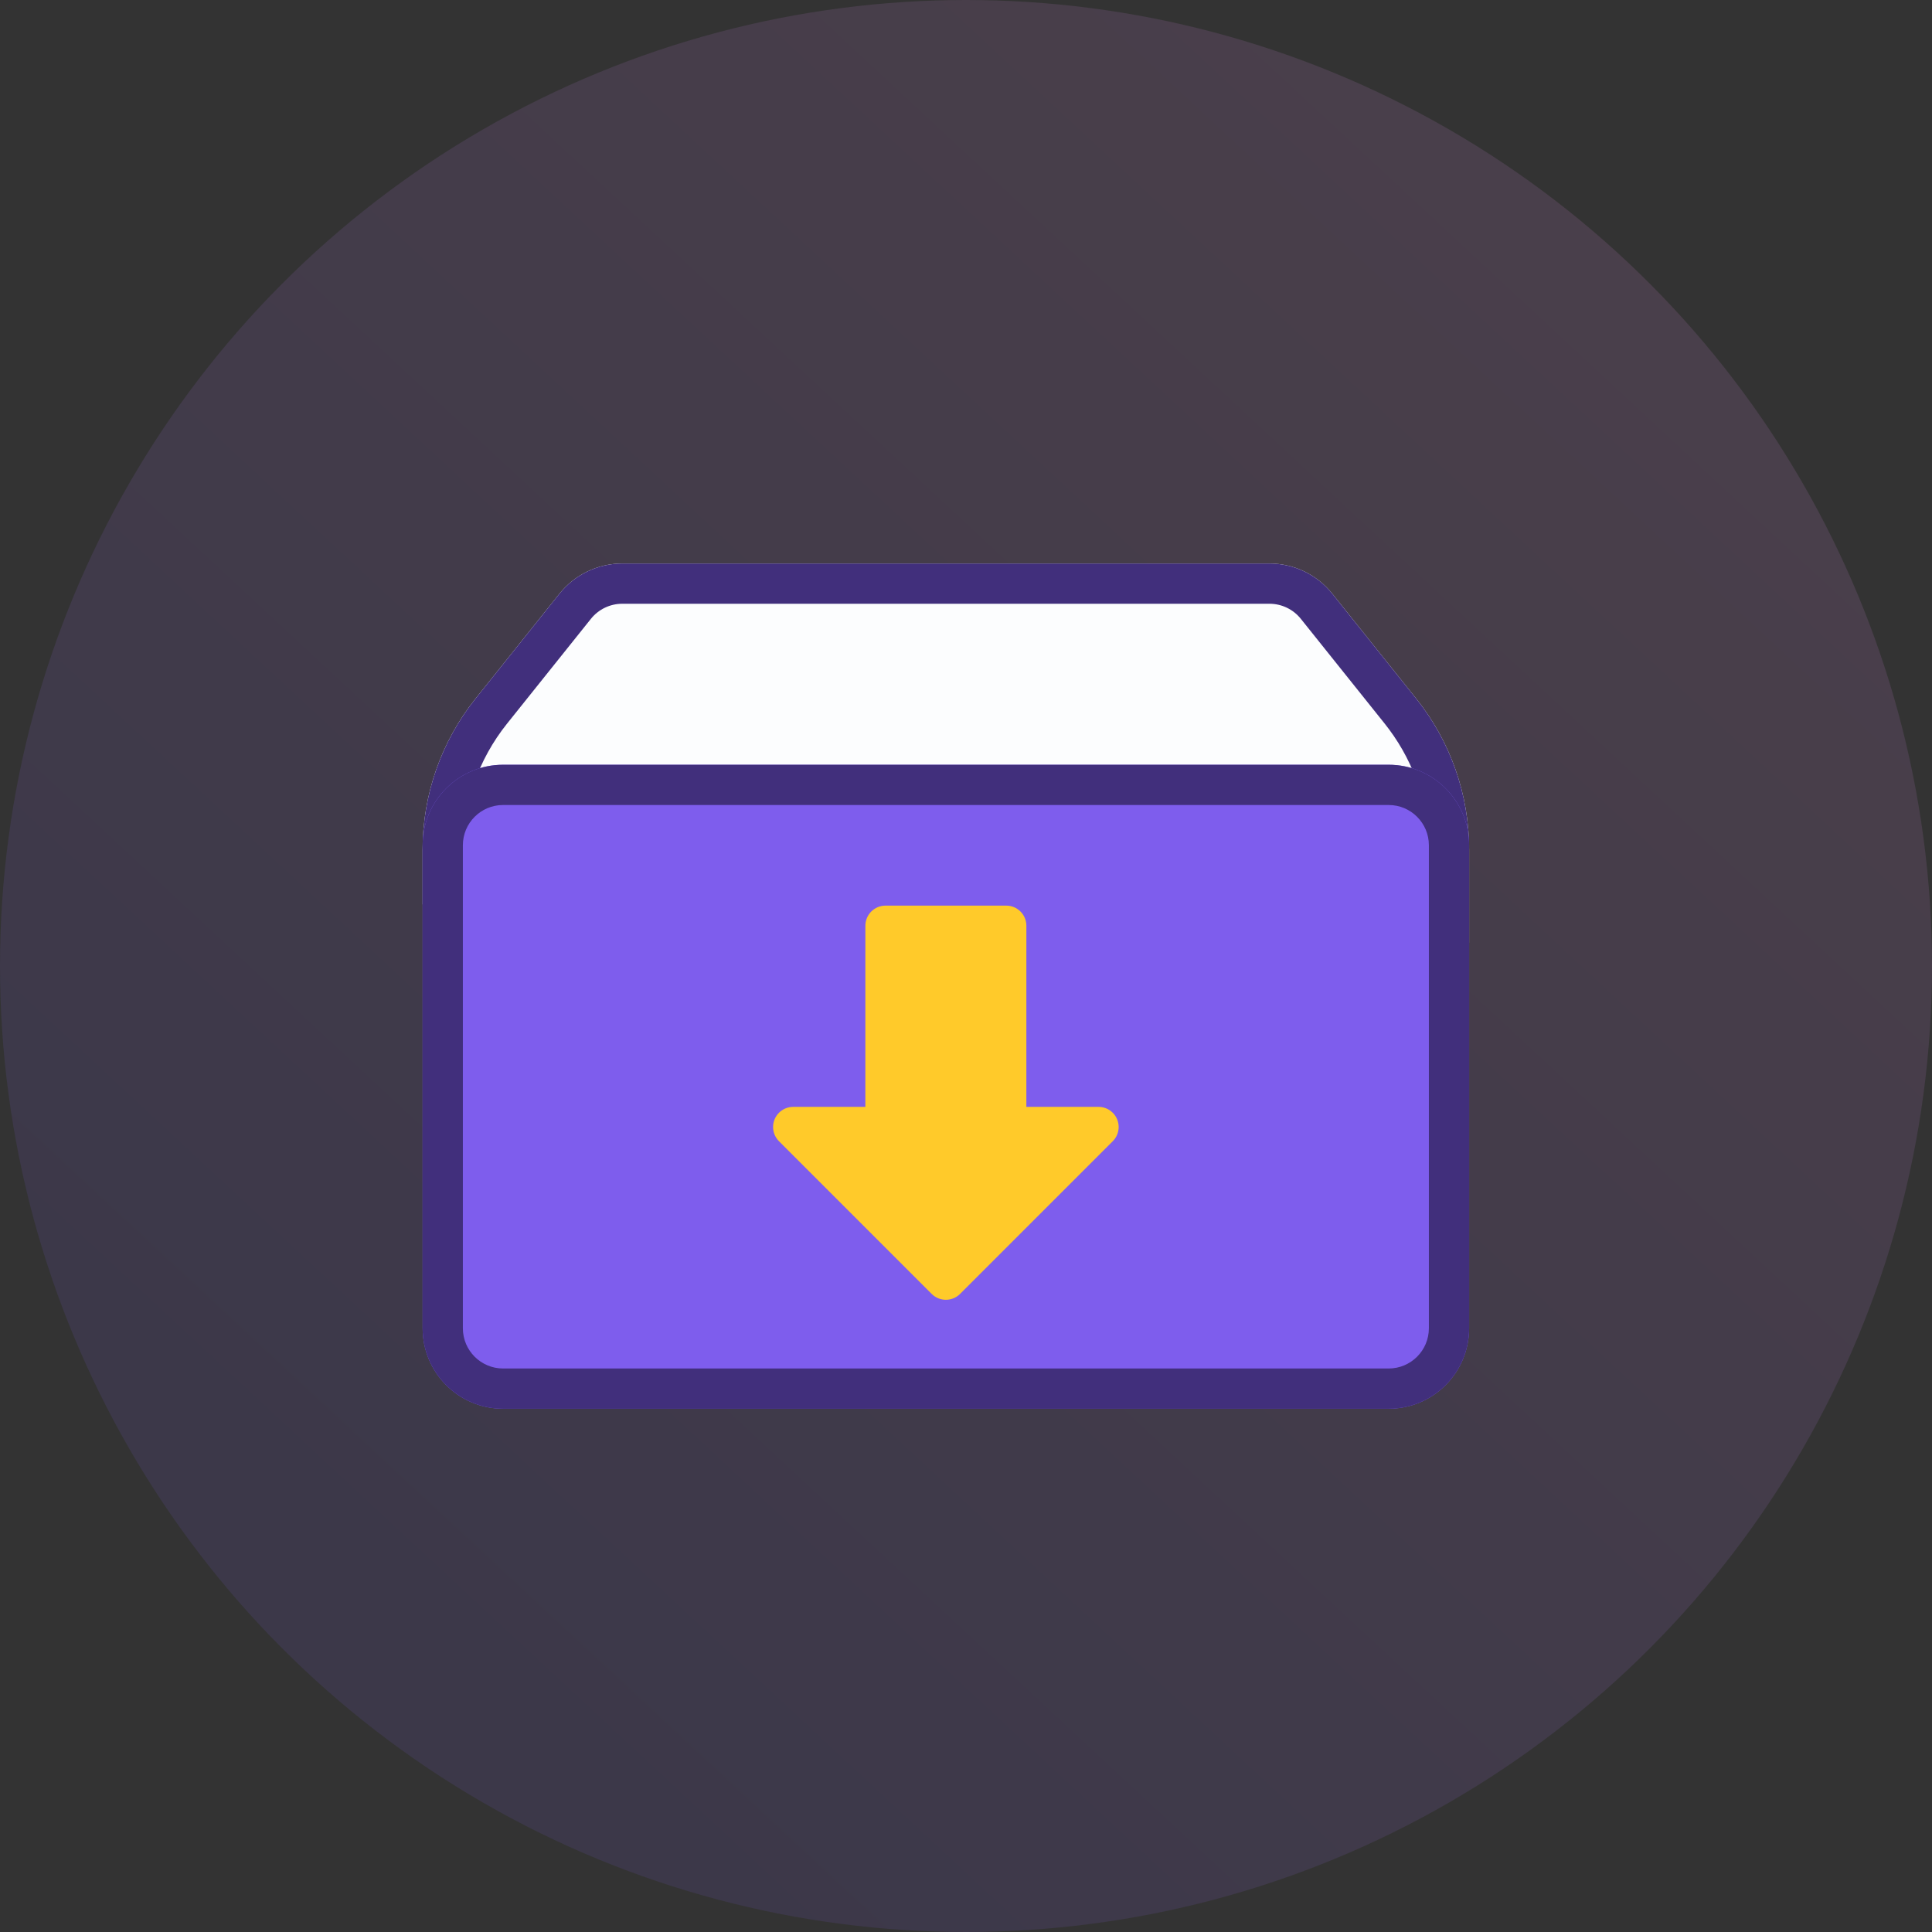
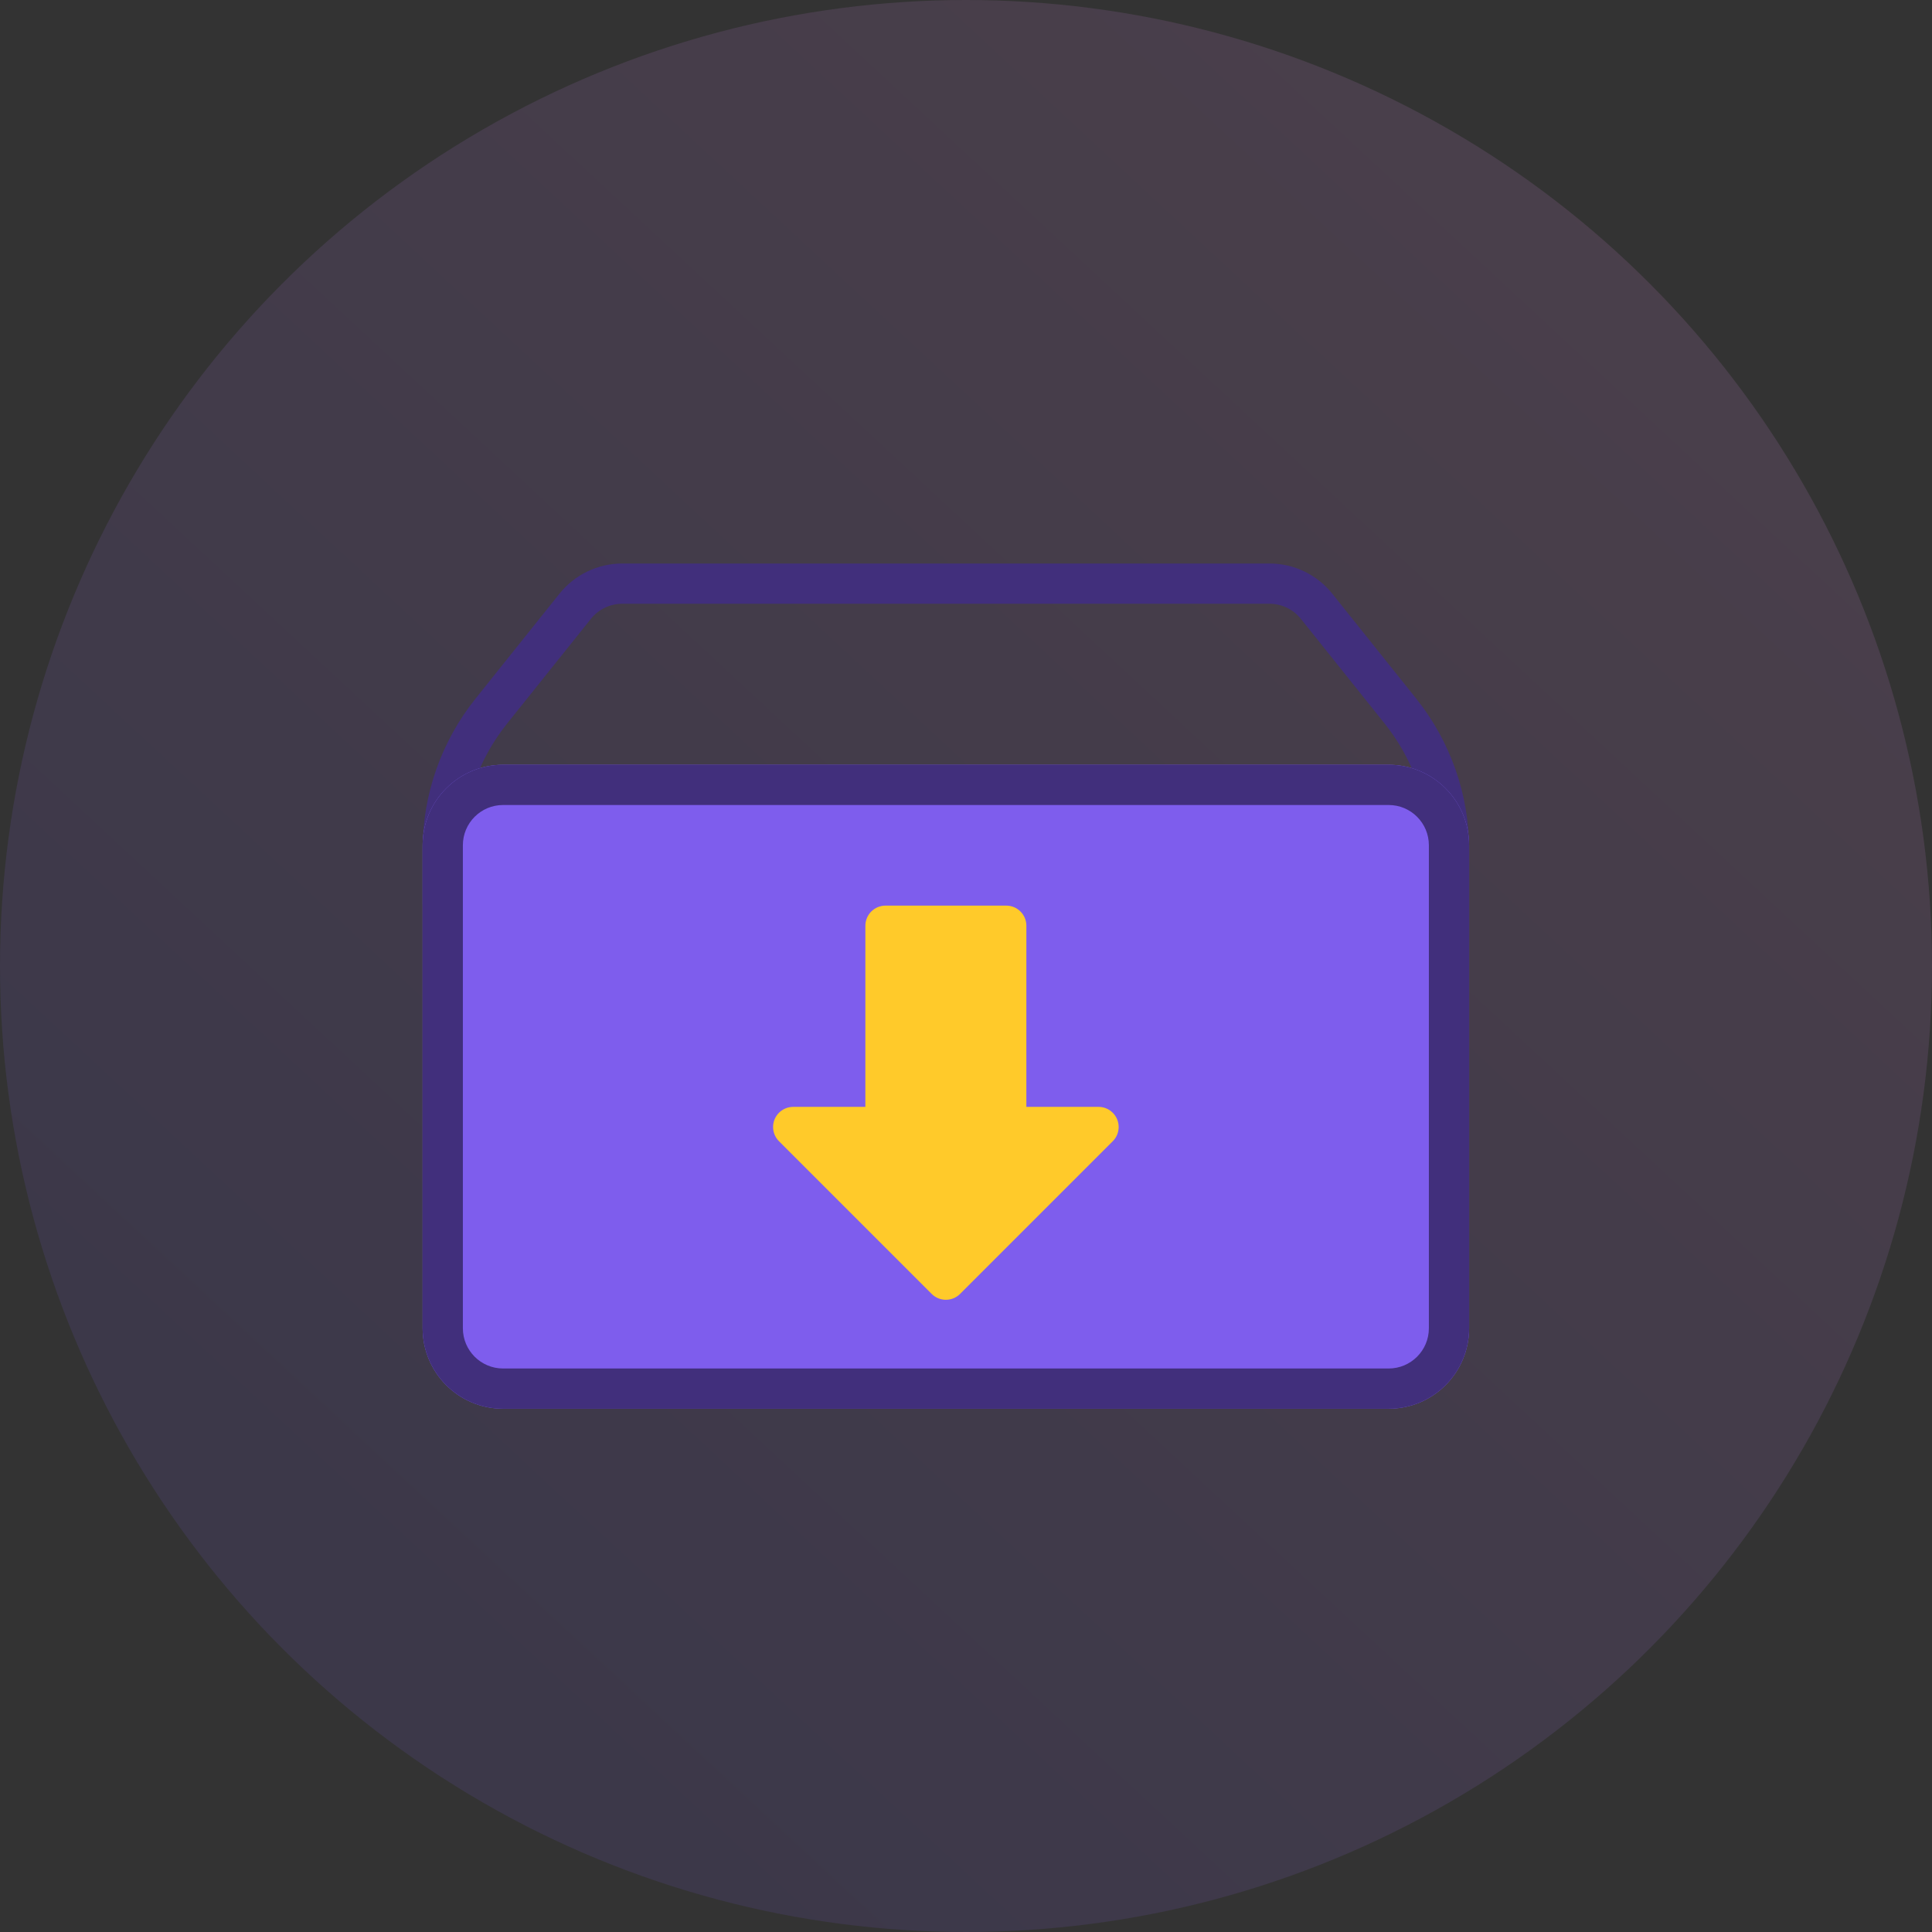
<svg xmlns="http://www.w3.org/2000/svg" width="96" height="96" viewBox="0 0 96 96">
  <rect x="0" y="0" width="96" height="96" fill="#333333" stroke="none" />
  <defs>
    <linearGradient id="a" x1="87.806%" x2="23.068%" y1="14.984%" y2="84.604%">
      <stop offset="0%" stop-color="#F096F7" />
      <stop offset="100%" stop-color="#7E5DED" />
    </linearGradient>
  </defs>
  <g fill="none" fill-rule="evenodd">
    <circle cx="48" cy="48" r="48" fill="url(#a)" opacity=".12" />
-     <path fill="#FCFDFE" d="M30.922,28 L63.078,28 C64.293,28 65.442,28.552 66.201,29.501 L70.37,34.713 C72.073,36.841 73,39.485 73,42.209 L73,46.844 L21,44.938 L21,42.209 C21,39.485 21.927,36.841 23.63,34.713 L27.799,29.501 C28.558,28.552 29.707,28 30.922,28 Z" />
    <path fill="#412F7C" fill-rule="nonzero" d="M63.078,28 C64.293,28 65.442,28.552 66.201,29.501 L70.37,34.713 C72.073,36.841 73,39.485 73,42.209 L73,46.844 L21,44.938 L21,42.209 C21,39.485 21.927,36.841 23.63,34.713 L27.799,29.501 C28.558,28.552 29.707,28 30.922,28 L63.078,28 Z M30.922,30 C30.315,30 29.74,30.276 29.361,30.751 L25.191,35.962 C23.773,37.736 23,39.939 23,42.209 L22.999,43.01 L71,44.769 L71,42.209 C71,40.058 70.306,37.968 69.027,36.246 L68.809,35.962 L64.639,30.751 C64.26,30.276 63.685,30 63.078,30 L30.922,30 Z" />
    <path fill="#7E5DED" d="M25,38 L69,38 C71.209,38 73,39.791 73,42 L73,66 C73,68.209 71.209,70 69,70 L25,70 C22.791,70 21,68.209 21,66 L21,42 C21,39.791 22.791,38 25,38 Z" />
    <path fill="#412F7C" fill-rule="nonzero" d="M69,38 C71.209,38 73,39.791 73,42 L73,66 C73,68.209 71.209,70 69,70 L25,70 C22.791,70 21,68.209 21,66 L21,42 C21,39.791 22.791,38 25,38 L69,38 Z M69,40 L25,40 C23.895,40 23,40.895 23,42 L23,66 C23,67.105 23.895,68 25,68 L69,68 C70.105,68 71,67.105 71,66 L71,42 C71,40.895 70.105,40 69,40 Z" />
    <path fill="#FFCA2A" d="M50,45 C50.552,45 51,45.448 51,46 L50.999,55 L54.586,55 C54.807,55 55.02,55.073 55.194,55.206 L55.293,55.293 C55.683,55.683 55.683,56.317 55.293,56.707 L47.707,64.293 C47.317,64.683 46.683,64.683 46.293,64.293 L38.707,56.707 C38.52,56.52 38.414,56.265 38.414,56 C38.414,55.448 38.862,55 39.414,55 L42.999,55 L43,46 C43,45.448 43.448,45 44,45 L50,45 Z" />
  </g>
</svg>